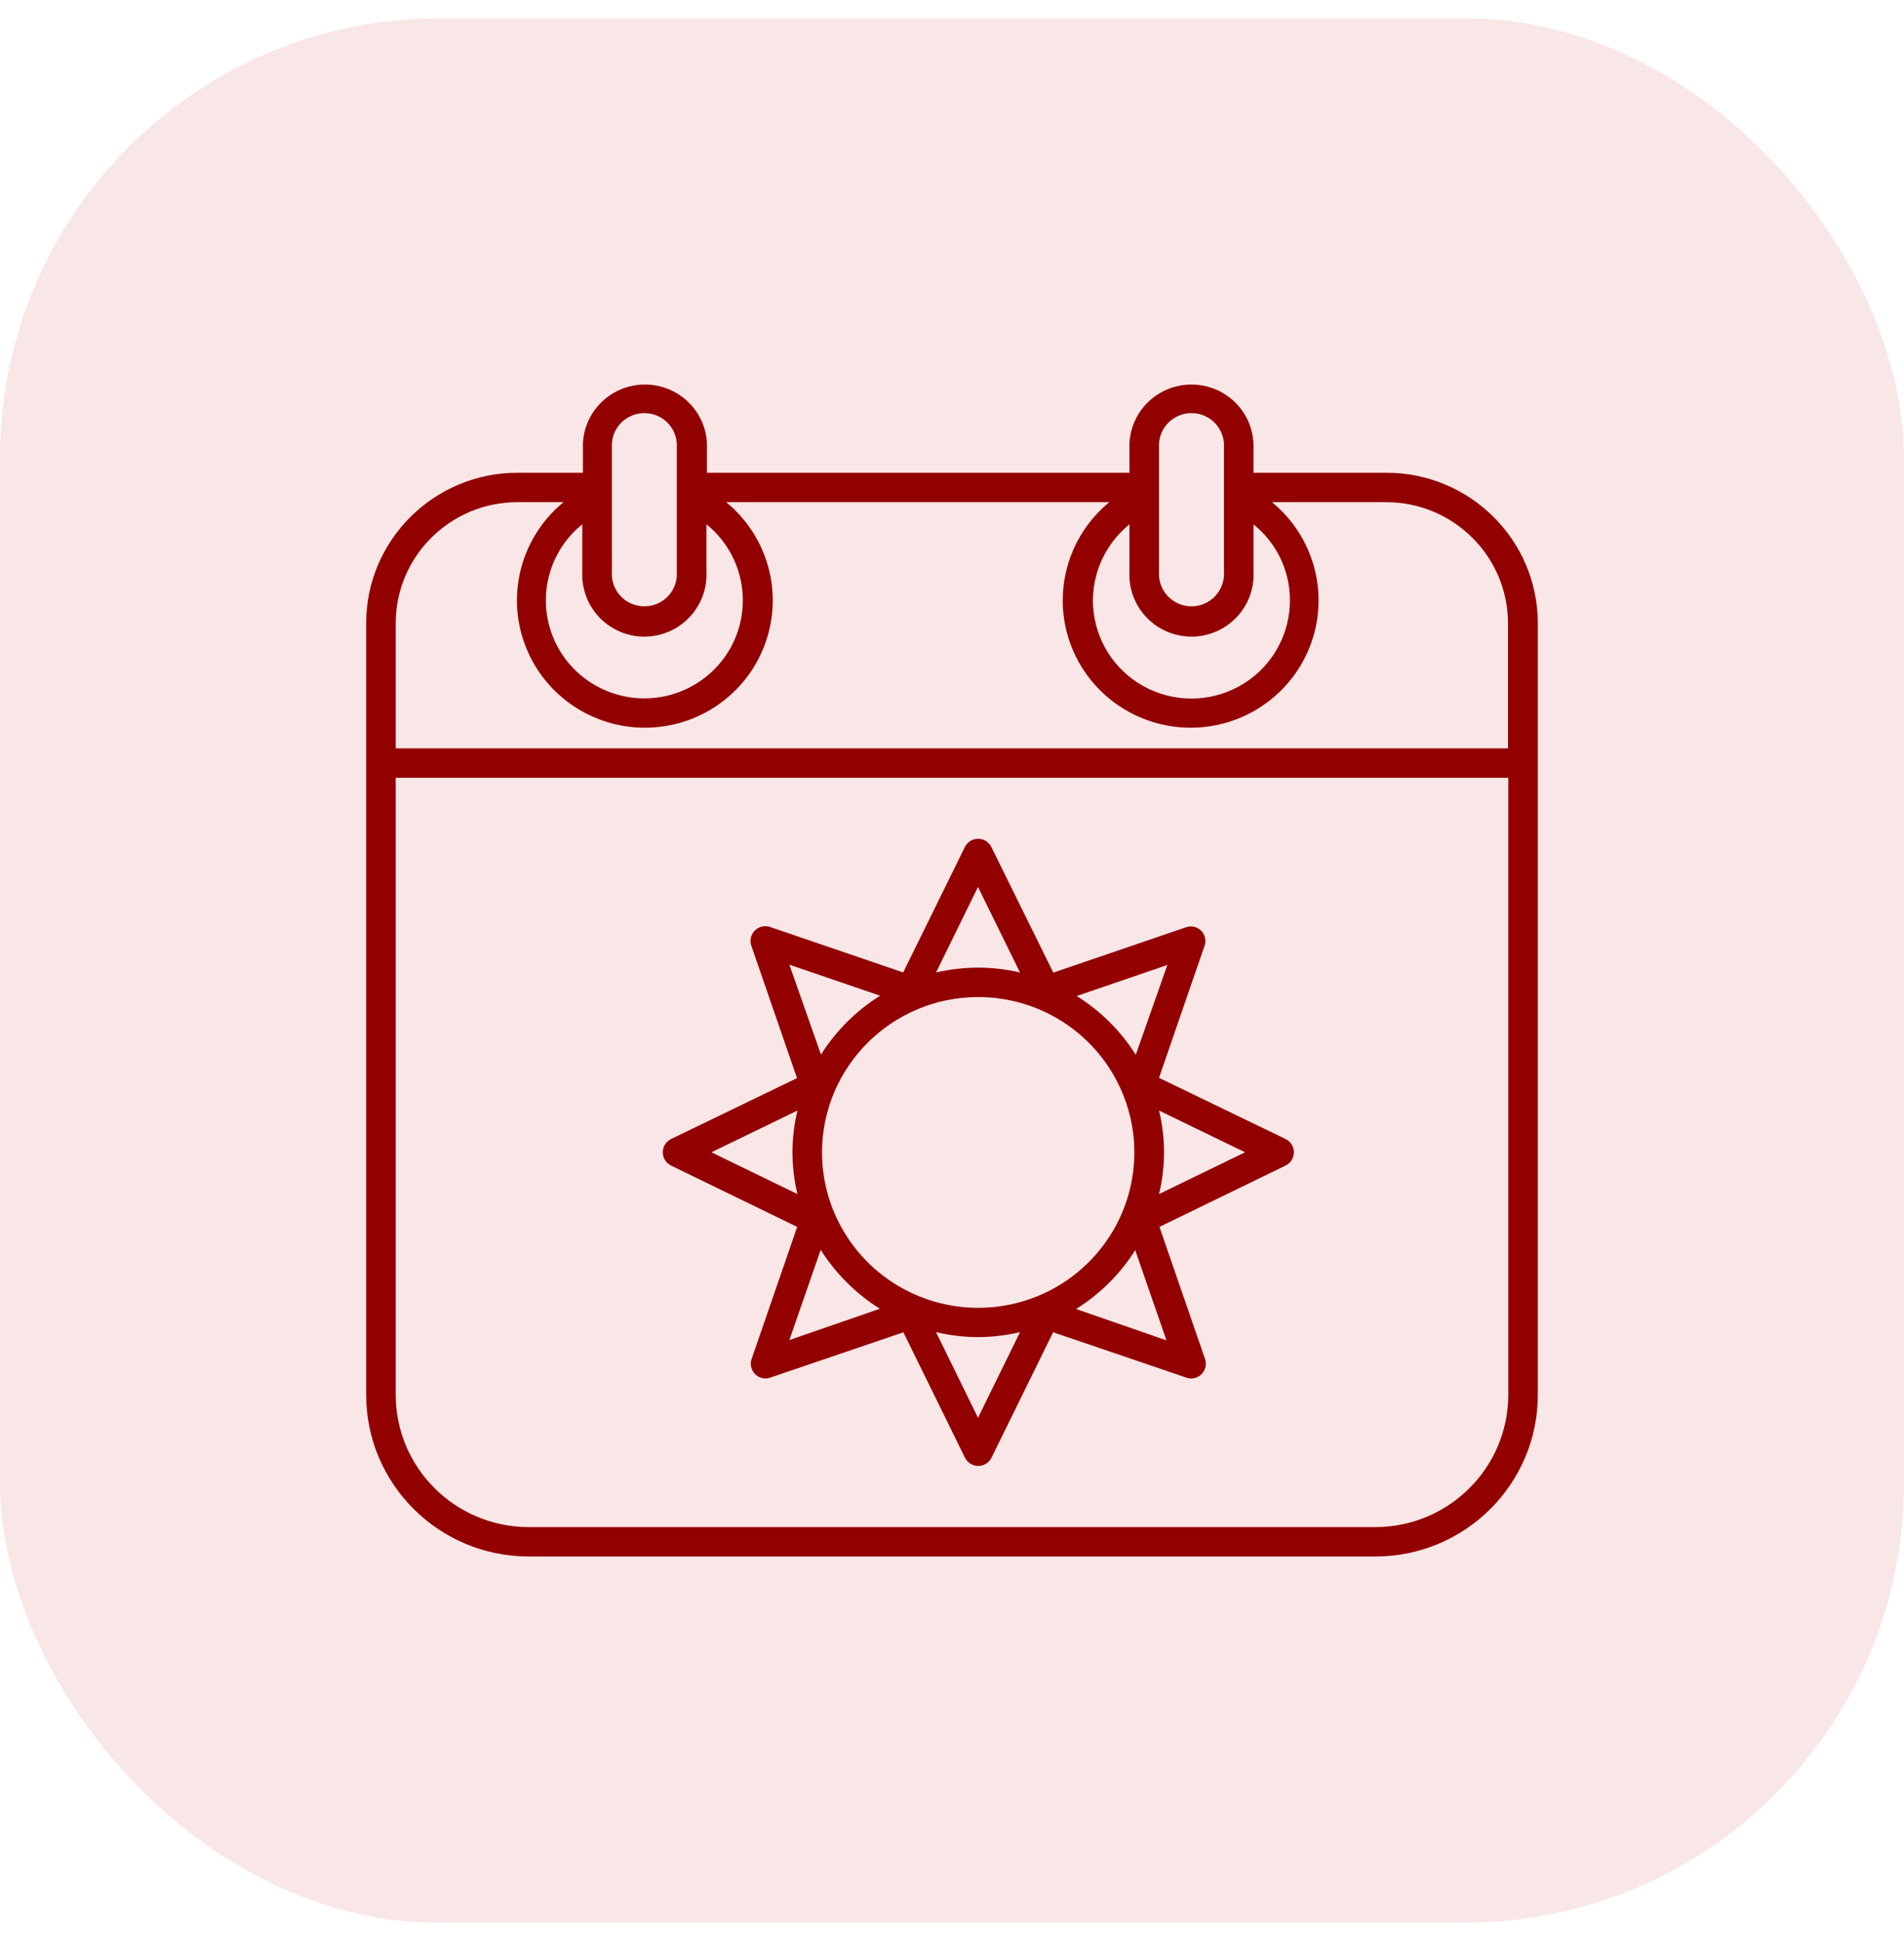
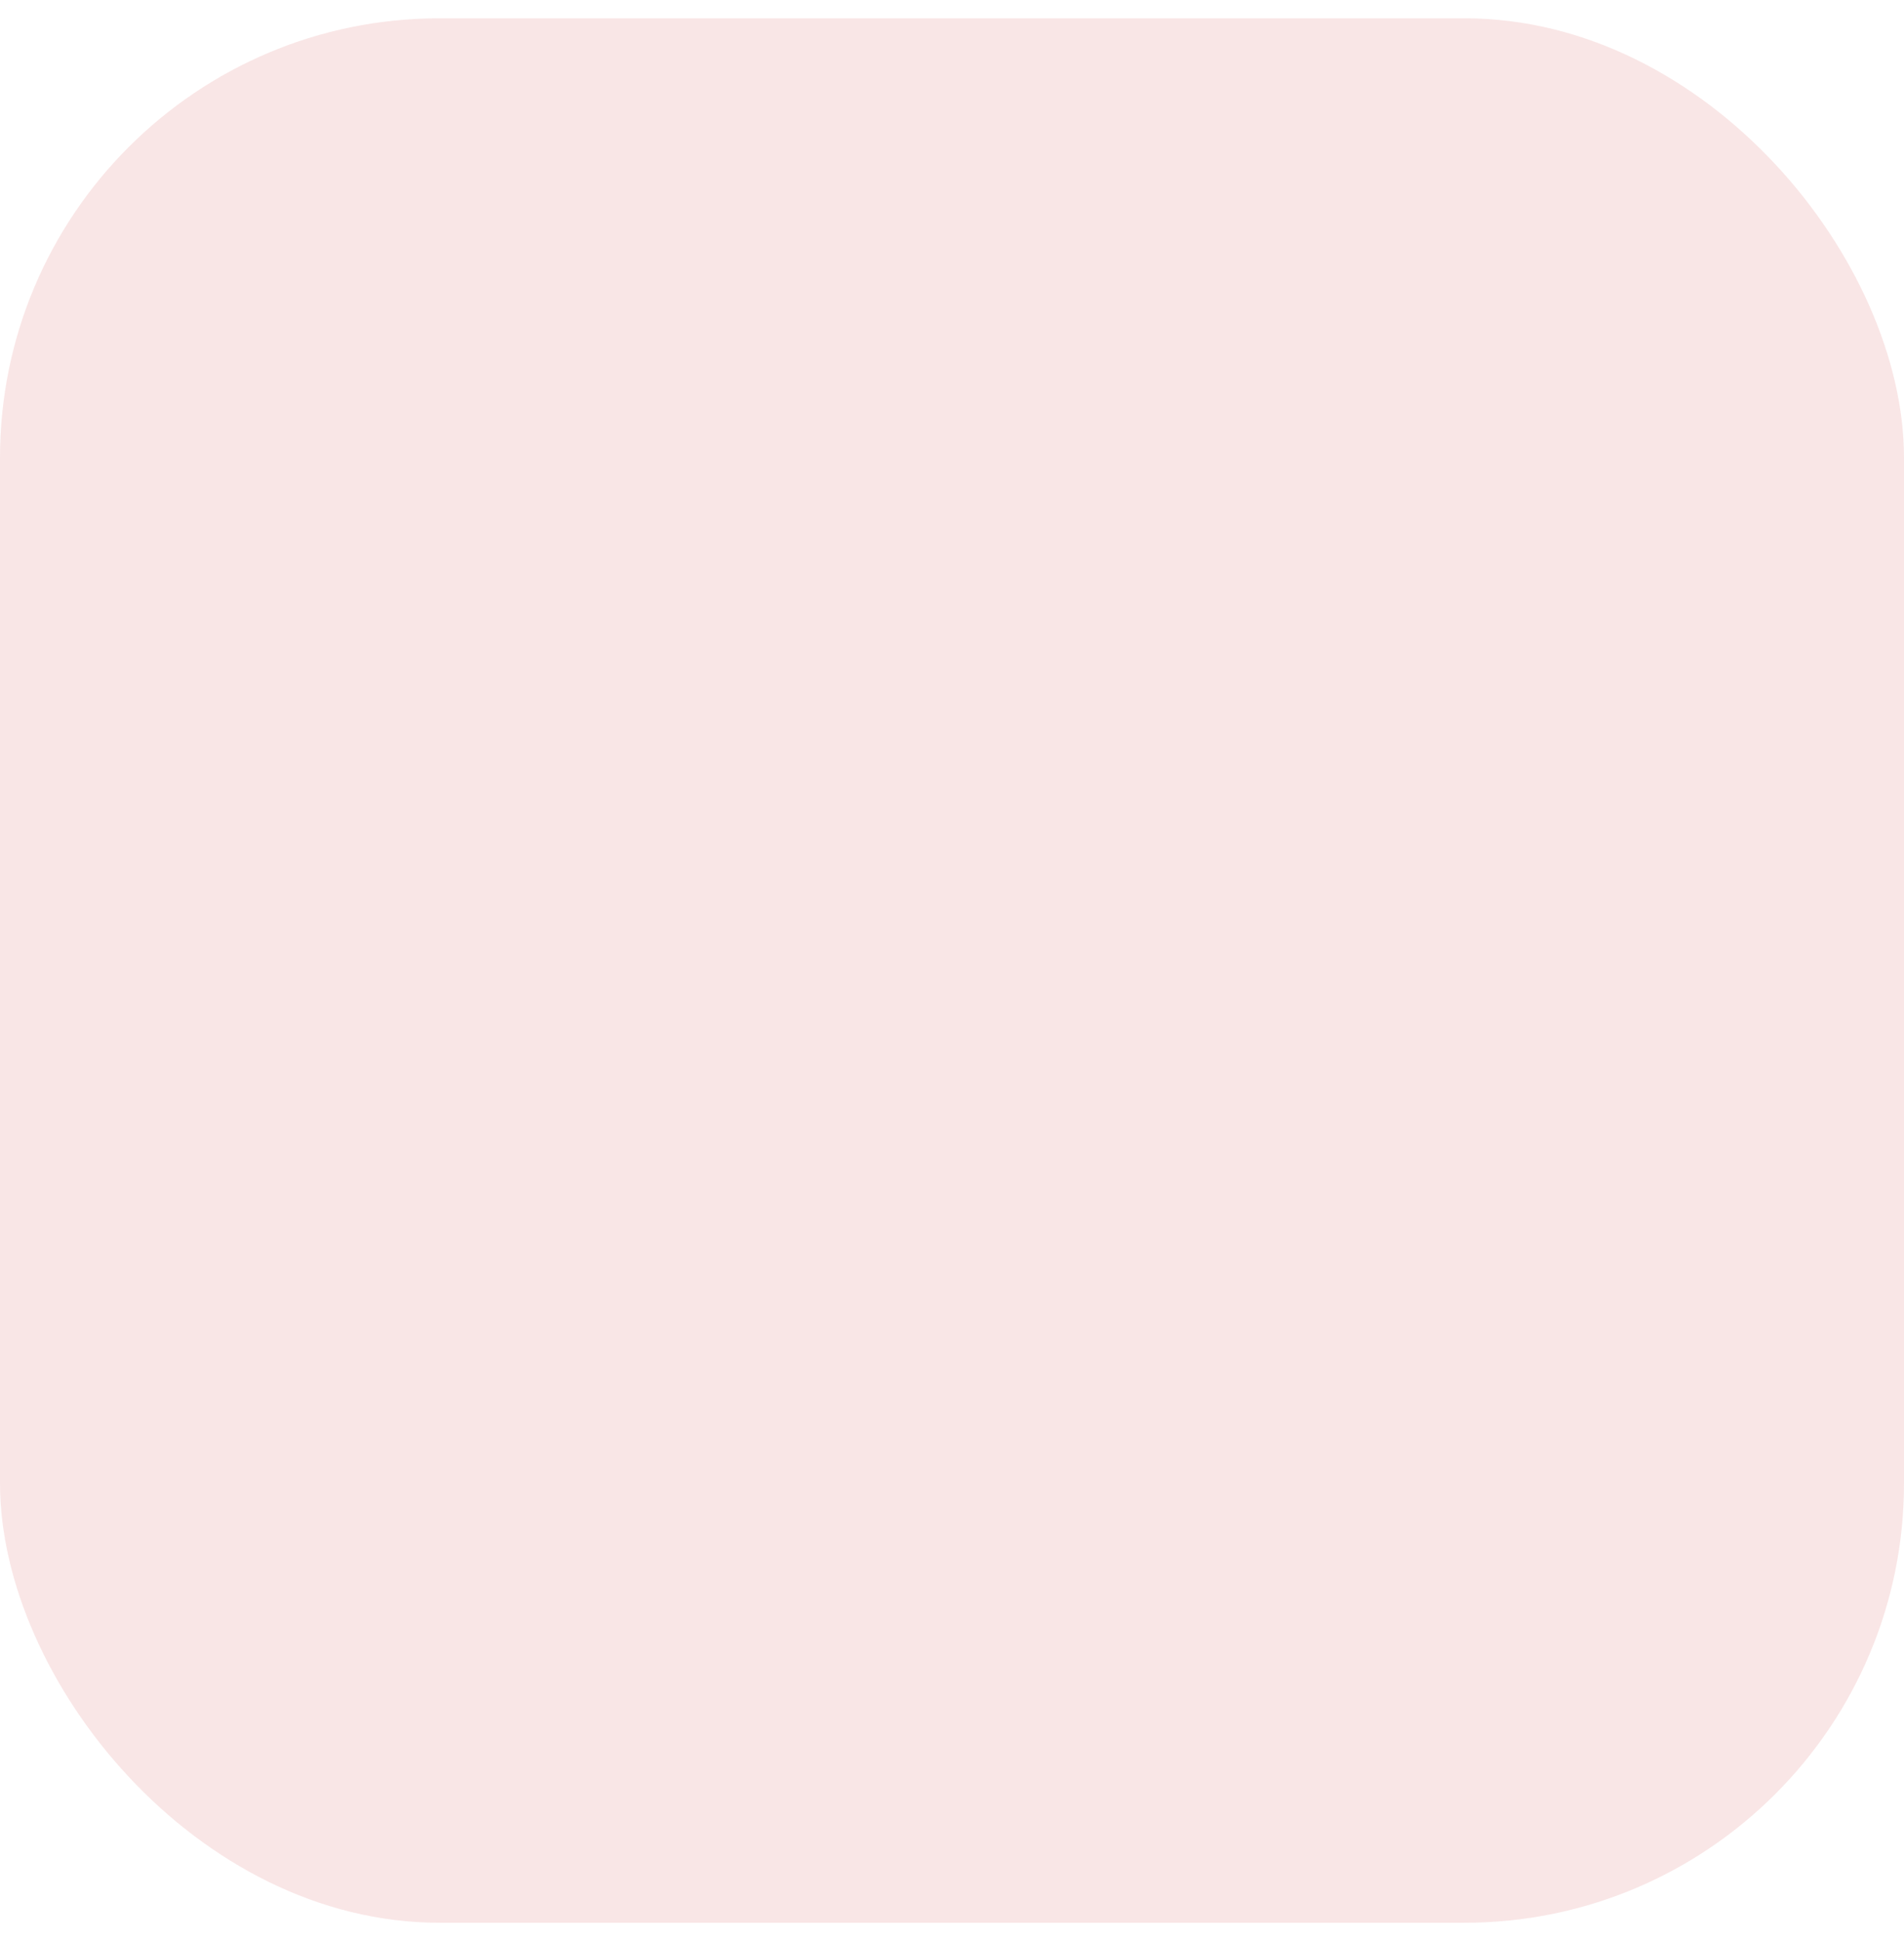
<svg xmlns="http://www.w3.org/2000/svg" width="52" height="53" viewBox="0 0 52 53" fill="none">
  <rect y="0.5" width="52" height="52" rx="12" fill="#C60202" fill-opacity="0.1" />
-   <path d="M37.869 12.908H34.234V12.105C34.19 11.205 33.445 10.5 32.541 10.5C31.635 10.5 30.89 11.205 30.846 12.105V12.908H19.308V12.105C19.264 11.205 18.519 10.5 17.614 10.5C16.709 10.5 15.964 11.205 15.92 12.105V12.908H14.131C11.851 12.911 10.002 14.749 10 17.018V38.081C10 40.522 11.989 42.5 14.442 42.5H37.558C40.012 42.5 42 40.522 42 38.081V17.018C41.998 14.749 40.149 12.911 37.869 12.908ZM30.846 14.318V15.612C30.824 16.073 30.992 16.524 31.313 16.858C31.632 17.193 32.076 17.383 32.541 17.383C33.004 17.383 33.448 17.193 33.769 16.858C34.089 16.524 34.257 16.073 34.234 15.612V14.318C34.864 14.823 35.231 15.584 35.228 16.388C35.232 17.308 34.761 18.165 33.98 18.657C33.2 19.15 32.22 19.21 31.386 18.816C30.549 18.422 29.977 17.628 29.868 16.715C29.759 15.802 30.128 14.897 30.846 14.318ZM31.654 12.105C31.685 11.641 32.073 11.28 32.541 11.28C33.007 11.28 33.395 11.641 33.427 12.105V15.612C33.444 15.857 33.357 16.096 33.189 16.275C33.021 16.455 32.786 16.556 32.541 16.556C32.294 16.556 32.059 16.455 31.891 16.275C31.723 16.096 31.637 15.857 31.654 15.612L31.654 12.105ZM15.903 14.318V15.612C15.881 16.073 16.05 16.524 16.37 16.858C16.689 17.193 17.133 17.383 17.598 17.383C18.063 17.383 18.507 17.193 18.826 16.858C19.146 16.524 19.315 16.073 19.293 15.612V14.315C20.177 15.028 20.513 16.22 20.133 17.288C19.753 18.355 18.737 19.069 17.598 19.069C16.459 19.069 15.443 18.355 15.063 17.288C14.683 16.22 15.019 15.028 15.903 14.315V14.318ZM16.711 12.105H16.712C16.742 11.641 17.13 11.28 17.598 11.28C18.066 11.28 18.454 11.641 18.484 12.105V15.612C18.501 15.857 18.416 16.096 18.248 16.275C18.08 16.455 17.843 16.556 17.598 16.556C17.353 16.556 17.116 16.455 16.948 16.275C16.78 16.096 16.695 15.857 16.712 15.612L16.711 12.105ZM10.807 17.018C10.809 15.193 12.296 13.714 14.131 13.712H15.391C14.252 14.645 13.825 16.188 14.324 17.568C14.822 18.948 16.138 19.87 17.611 19.87C19.087 19.87 20.403 18.948 20.899 17.568C21.398 16.188 20.971 14.645 19.833 13.712H30.296C29.159 14.645 28.732 16.188 29.23 17.568C29.728 18.948 31.043 19.87 32.518 19.87C33.993 19.87 35.308 18.948 35.806 17.568C36.304 16.188 35.877 14.645 34.74 13.712H37.861C39.695 13.714 41.182 15.193 41.185 17.018V20.434H10.807L10.807 17.018ZM41.193 38.081C41.193 40.077 39.565 41.697 37.558 41.697H14.442C12.435 41.697 10.807 40.077 10.807 38.081V21.237H41.193V38.081ZM18.326 31.825L21.772 33.5L20.524 37.116C20.479 37.258 20.516 37.412 20.621 37.519C20.697 37.595 20.799 37.638 20.907 37.639C20.953 37.639 20.995 37.63 21.037 37.615L24.672 36.378L26.356 39.806V39.804C26.424 39.941 26.564 40.027 26.716 40.027C26.869 40.027 27.01 39.941 27.078 39.804L28.762 36.377L32.397 37.614V37.615C32.44 37.63 32.485 37.638 32.53 37.639C32.638 37.638 32.741 37.595 32.817 37.519C32.921 37.412 32.959 37.258 32.914 37.116L31.666 33.5L35.111 31.825C35.25 31.757 35.338 31.617 35.337 31.463C35.338 31.309 35.25 31.169 35.111 31.101L31.654 29.43L32.901 25.814C32.947 25.672 32.909 25.517 32.804 25.412C32.699 25.308 32.544 25.27 32.402 25.315L28.767 26.557L27.074 23.126C27.006 22.989 26.866 22.903 26.713 22.903C26.561 22.903 26.42 22.989 26.352 23.126L24.667 26.552L21.033 25.311C20.887 25.261 20.725 25.299 20.616 25.407C20.507 25.516 20.469 25.677 20.519 25.822L21.767 29.438L18.326 31.101C18.189 31.169 18.101 31.309 18.101 31.463C18.101 31.617 18.189 31.757 18.326 31.825ZM26.71 27.224C28.437 27.223 29.994 28.255 30.654 29.842C31.316 31.427 30.951 33.253 29.73 34.467C28.51 35.682 26.676 36.043 25.081 35.386C23.488 34.728 22.449 33.179 22.45 31.463C22.455 29.123 24.36 27.229 26.71 27.224ZM22.414 34.127C22.824 34.776 23.377 35.325 24.03 35.735L21.558 36.59L22.414 34.127ZM26.71 38.712L25.564 36.374C25.94 36.461 26.324 36.508 26.71 36.509C27.097 36.508 27.481 36.461 27.858 36.374L26.71 38.712ZM29.388 35.742C30.042 35.336 30.595 34.785 31.004 34.135L31.857 36.598L29.388 35.742ZM31.654 32.604C31.744 32.23 31.791 31.847 31.791 31.463C31.791 31.079 31.744 30.696 31.654 30.323L34.004 31.463L31.654 32.604ZM31.019 28.802L31.02 28.804C30.612 28.153 30.059 27.603 29.405 27.196L31.881 26.348L31.019 28.802ZM26.71 24.219L27.857 26.553H27.858C27.481 26.465 27.097 26.422 26.71 26.42C26.324 26.422 25.94 26.467 25.564 26.553L26.71 24.219ZM24.038 27.188C23.383 27.595 22.832 28.145 22.422 28.795L21.558 26.34L24.038 27.188ZM21.779 30.323C21.69 30.696 21.643 31.079 21.643 31.463C21.643 31.847 21.689 32.23 21.779 32.604L19.429 31.463L21.779 30.323Z" fill="#930000" />
</svg>